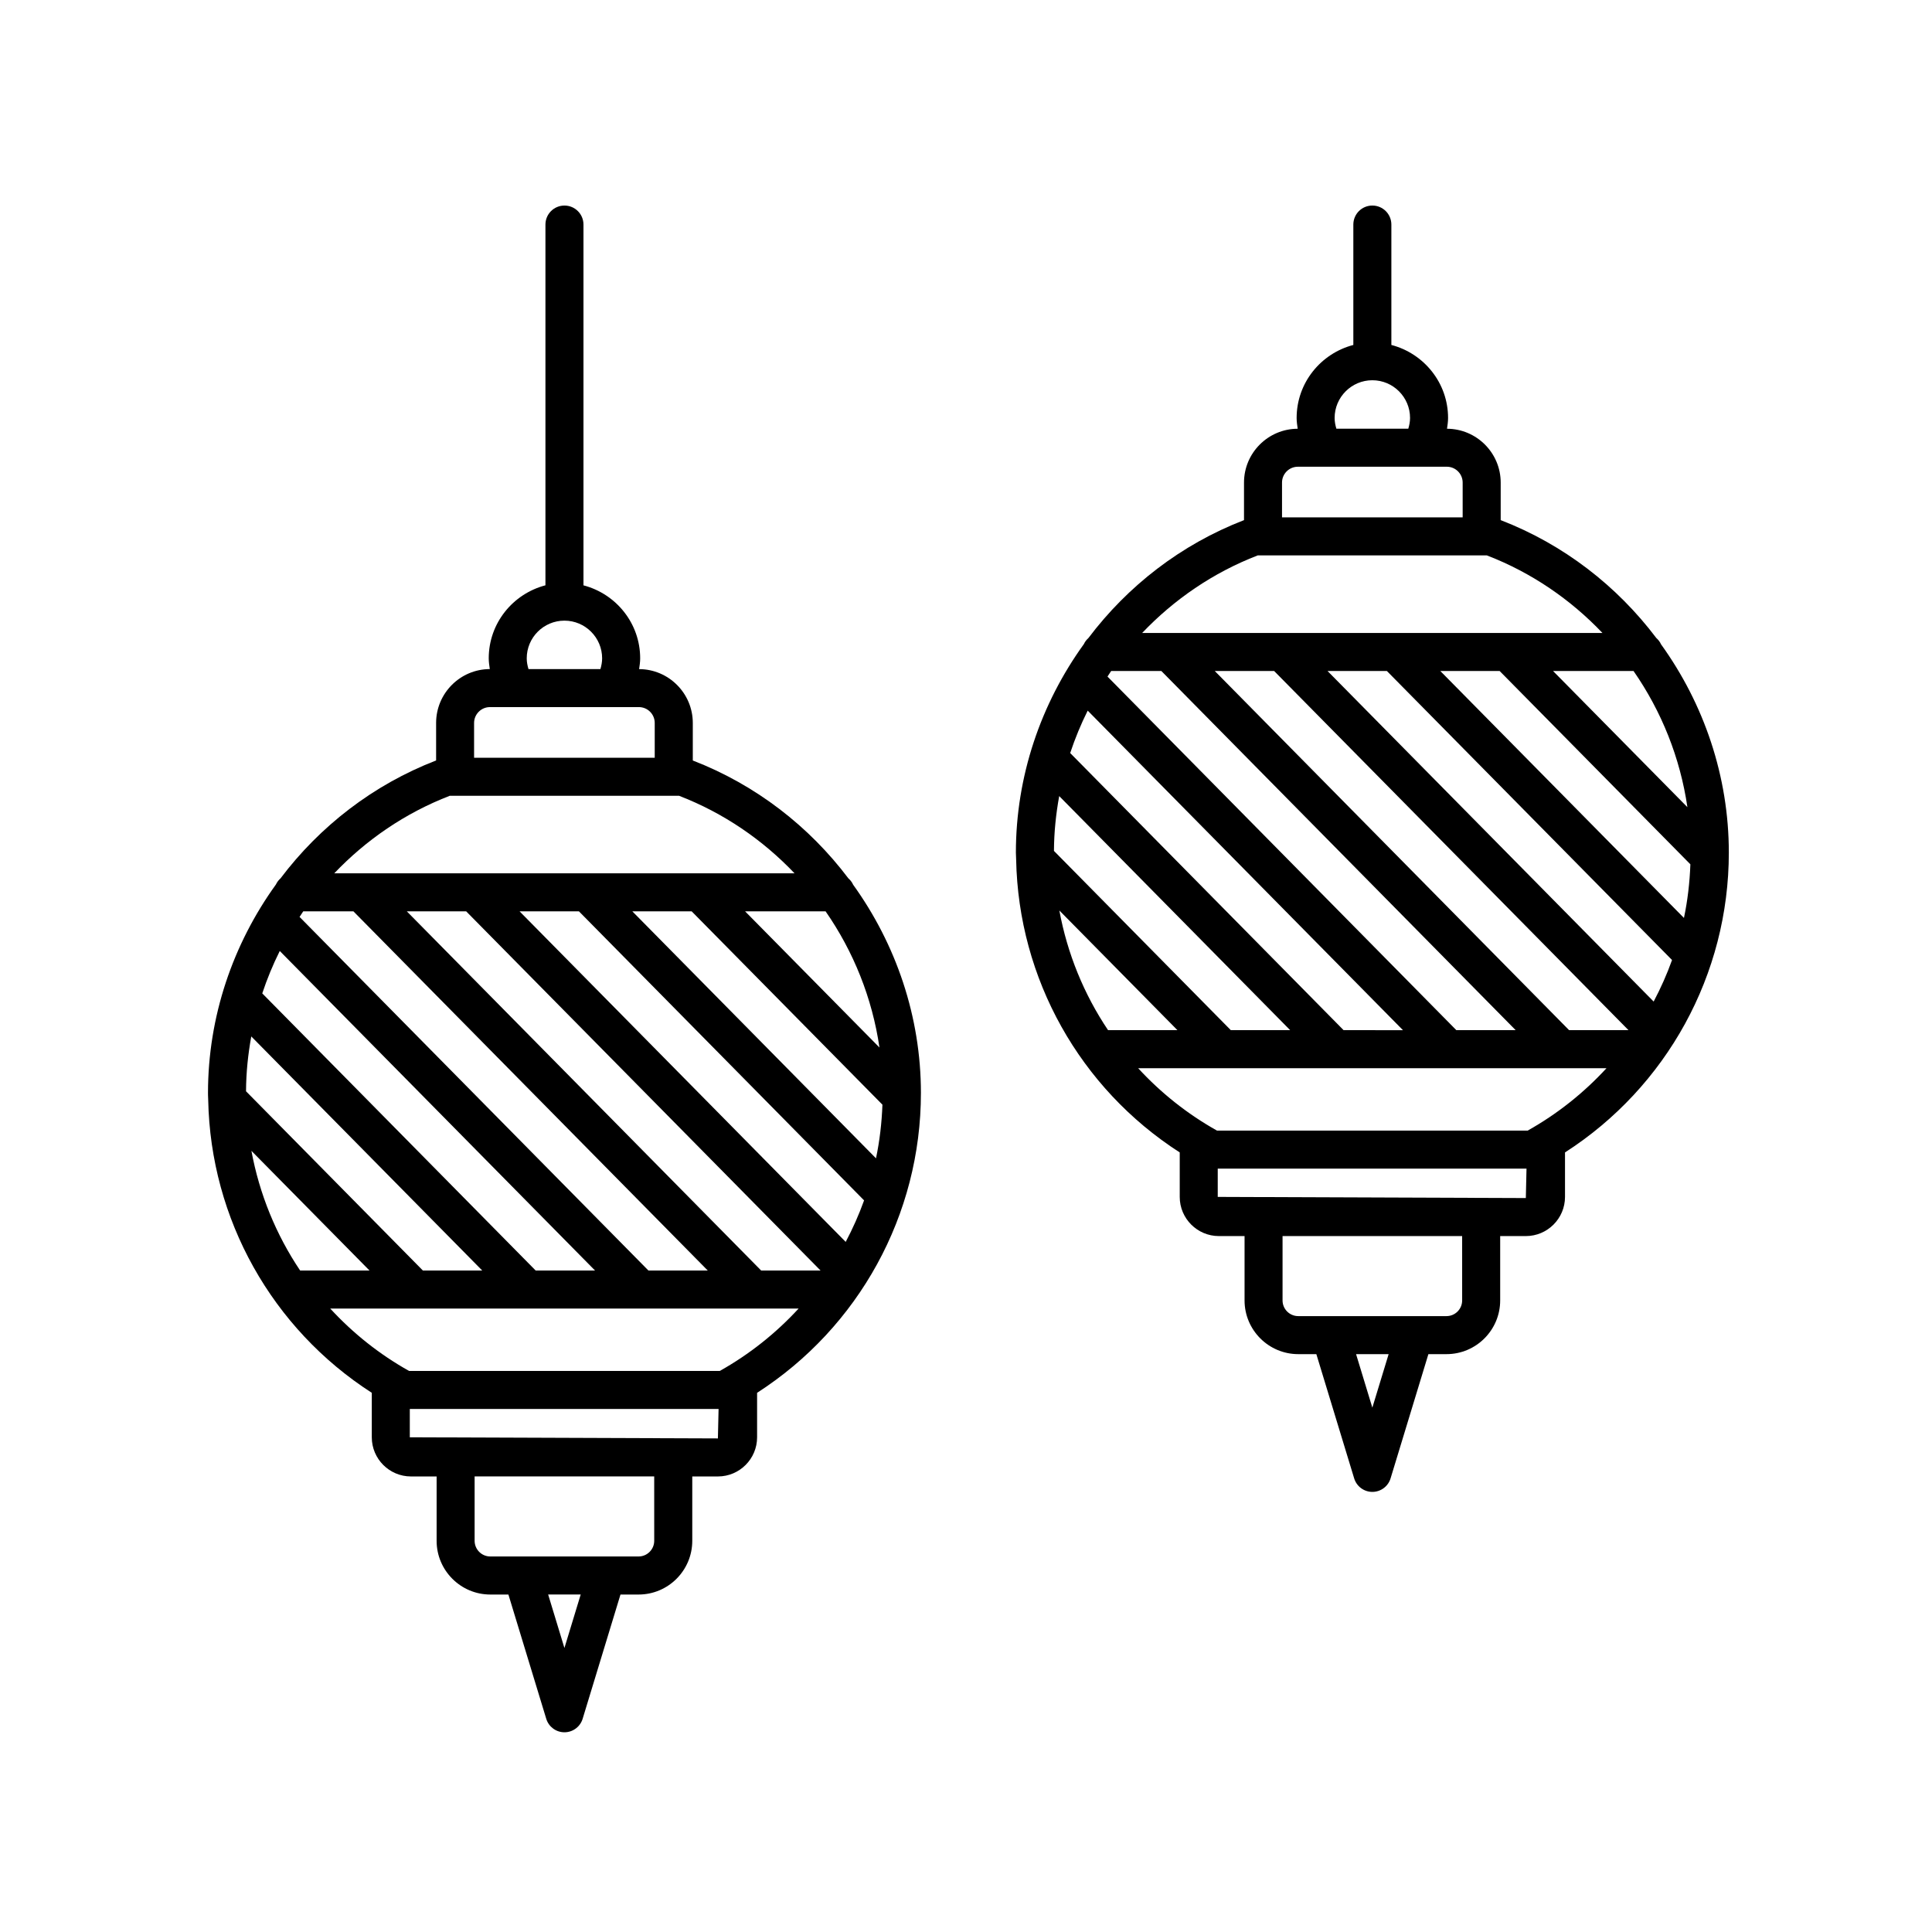
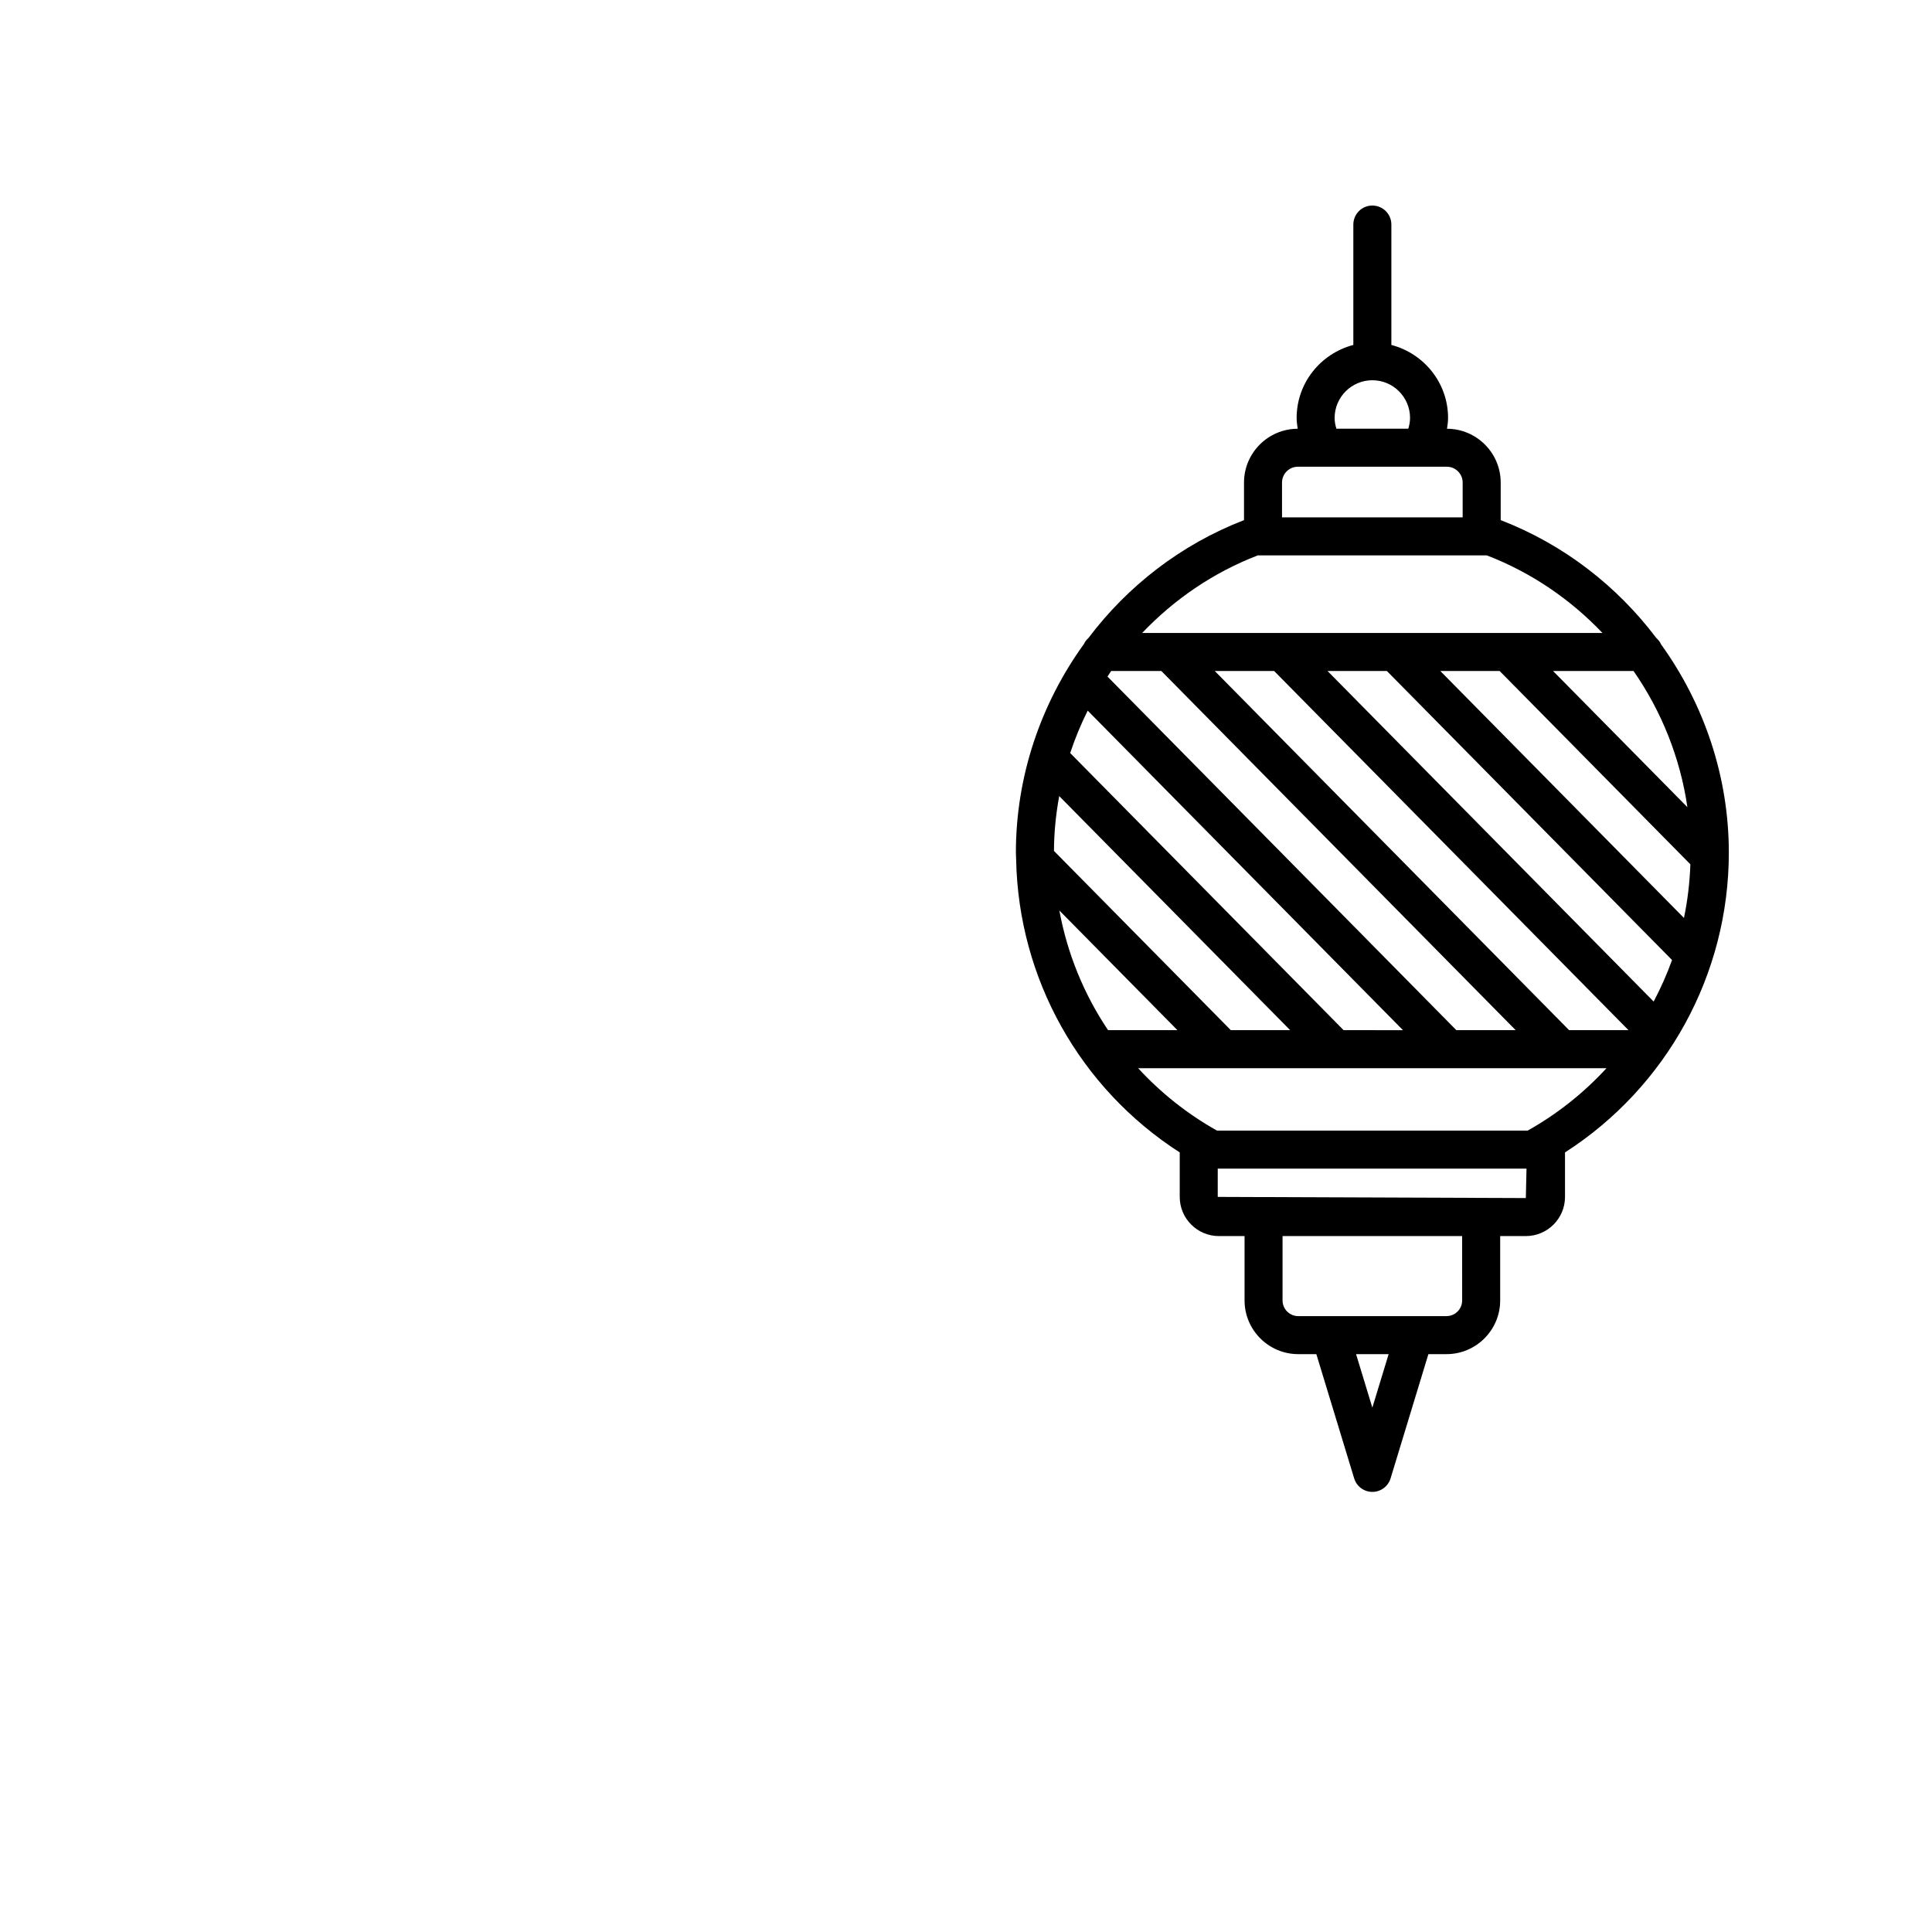
<svg xmlns="http://www.w3.org/2000/svg" fill="#000000" width="800px" height="800px" version="1.1" viewBox="144 144 512 512">
  <g>
-     <path d="m199.16 435.06c-0.004 0.145 0.012 0.281 0.016 0.43 0.621 31.613 16.93 60.629 43.352 77.617v11.789c0 5.723 4.656 10.379 10.379 10.379h6.801v17.059c0 7.848 6.383 14.234 14.227 14.234h4.797l10.031 32.938c0.648 2.121 2.606 3.566 4.82 3.566s4.172-1.449 4.82-3.566l10.031-32.938h4.797c7.848 0 14.227-6.383 14.227-14.234v-17.059h6.801c5.723 0 10.379-4.656 10.379-10.379v-11.789c26.938-17.316 43.414-47.137 43.414-79.465 0-20.199-6.59-39.402-17.961-55.184-0.293-0.66-0.734-1.215-1.266-1.688-10.402-13.785-24.527-24.777-41.227-31.23v-9.945c0-7.856-6.379-14.242-14.227-14.273 0.137-0.941 0.281-1.883 0.281-2.852 0-9.316-6.41-17.094-15.027-19.348v-95.609c0-2.781-2.254-5.039-5.039-5.039-2.785 0-5.039 2.258-5.039 5.039v95.598c-8.621 2.254-15.027 10.031-15.027 19.348 0 0.969 0.145 1.91 0.281 2.852-7.848 0.023-14.227 6.414-14.227 14.273v9.945c-16.703 6.453-30.828 17.453-41.23 31.242-0.504 0.453-0.922 0.988-1.211 1.613-11.402 15.789-18.012 35.02-18.012 55.246-0.012 0.484 0.027 0.949 0.039 1.43zm64.047-80.176h60.734c11.82 4.559 22.191 11.688 30.625 20.559h-25.109-0.02-29.859-0.02-29.859-0.02-29.871-0.02-7.211c8.438-8.871 18.812-15.996 30.629-20.559zm82.512 125.82-93.902-95.184h15.73l93.906 95.18h-15.734zm22.402-7.586-86.422-87.598h15.73l75.562 76.594c-1.359 3.789-2.996 7.461-4.871 11.004zm-56.539-87.598h15.723l50.547 51.23c-0.176 4.82-0.73 9.578-1.703 14.219zm29.883 0h21.328c7.402 10.652 12.363 22.984 14.273 36.082zm-103.8 0 93.898 95.18h-15.723l-92.453-93.707c0.328-0.488 0.641-0.988 0.973-1.473zm-19.523 10.5 83.547 84.68h-15.73l-72.457-73.441c1.281-3.863 2.828-7.617 4.641-11.238zm53.66 84.684h-15.73l-46.871-47.504c0.023-4.926 0.523-9.777 1.391-14.535zm-61.172-31.719 31.293 31.715h-18.383c-6.391-9.504-10.797-20.285-12.91-31.715zm82.949 131.75-4.312-14.172h8.625zm23.797-28.41c0 2.293-1.863 4.156-4.152 4.156h-39.293c-2.289 0-4.152-1.863-4.152-4.156v-17.059h47.594zm-64.773-27.43v-7.5h81.828l-0.18 7.801zm82.137-17.578h-82.324c-7.926-4.434-14.934-10.055-20.898-16.535h124.12c-5.961 6.477-12.969 12.094-20.895 16.535zm-41.16-198.84c5.512 0 9.992 4.484 9.992 9.992 0 0.984-0.188 1.93-0.457 2.848h-19.059c-0.277-0.926-0.465-1.867-0.465-2.848-0.004-5.516 4.477-9.992 9.988-9.992zm-19.742 22.91h39.477c2.312 0 4.195 1.883 4.195 4.195v9.227h-47.871v-9.227c0.004-2.309 1.887-4.195 4.199-4.195z" />
    <path d="m541.7 281.84v-9.949c0-7.856-6.379-14.242-14.227-14.27 0.137-0.941 0.281-1.883 0.281-2.852 0-9.316-6.41-17.098-15.027-19.352v-31.906c0-2.781-2.254-5.039-5.039-5.039s-5.039 2.258-5.039 5.039v31.906c-8.621 2.254-15.027 10.035-15.027 19.352 0 0.969 0.145 1.91 0.281 2.852-7.848 0.023-14.227 6.414-14.227 14.27v9.949c-16.703 6.453-30.828 17.453-41.23 31.242-0.504 0.453-0.922 0.988-1.211 1.613-11.402 15.789-18.012 35.02-18.012 55.246 0 0.48 0.039 0.945 0.051 1.426-0.004 0.145 0.012 0.281 0.016 0.422 0.613 31.617 16.93 60.633 43.352 77.617v11.789c0 5.723 4.656 10.379 10.379 10.379h6.801v17.059c0 7.844 6.383 14.227 14.227 14.227h4.797l10.027 32.938c0.648 2.121 2.606 3.57 4.82 3.57s4.172-1.449 4.82-3.57l10.027-32.938h4.797c7.848 0 14.227-6.383 14.227-14.227v-17.059h6.801c5.723 0 10.379-4.656 10.379-10.379v-11.789c26.938-17.316 43.414-47.137 43.414-79.465 0-20.199-6.59-39.402-17.961-55.184-0.293-0.66-0.734-1.215-1.266-1.688-10.406-13.785-24.527-24.781-41.23-31.23zm-116.96 103.45 31.293 31.715h-18.383c-6.391-9.508-10.801-20.289-12.91-31.715zm45.441 31.715-46.871-47.504c0.023-4.926 0.523-9.777 1.391-14.531l61.207 62.035zm29.887 0-72.457-73.441c1.285-3.863 2.828-7.617 4.641-11.238l83.547 84.68zm29.879 0-92.453-93.707c0.328-0.488 0.641-0.988 0.973-1.473h13.305l93.898 95.18zm29.883 0-93.898-95.18h15.73l93.906 95.18zm22.406-7.582-86.426-87.598h15.73l75.566 76.59c-1.355 3.793-3 7.461-4.871 11.008zm-56.539-87.598h15.723l50.547 51.23c-0.176 4.82-0.73 9.578-1.703 14.211zm29.879 0h21.328c7.402 10.652 12.363 22.984 14.273 36.082zm-12.008-10.078h-0.02-29.859-0.02-29.867-0.02-29.867-0.02-7.211c8.434-8.871 18.809-16 30.625-20.559h60.734c11.82 4.559 22.191 11.688 30.625 20.559zm-35.883-66.977c5.512 0 9.992 4.484 9.992 9.992 0 0.984-0.188 1.93-0.465 2.848h-19.059c-0.277-0.926-0.465-1.875-0.465-2.848 0.004-5.508 4.484-9.992 9.996-9.992zm-19.738 22.918h39.477c2.312 0 4.195 1.883 4.195 4.195v9.23h-47.871v-9.23c0-2.312 1.887-4.195 4.199-4.195zm19.738 249.35-4.312-14.172h8.629zm23.801-28.406c0 2.293-1.863 4.152-4.152 4.152h-39.293c-2.289 0-4.152-1.863-4.152-4.152v-17.059h47.594zm-64.773-27.438v-7.496h81.828l-0.18 7.801zm82.133-17.57h-82.324c-7.93-4.438-14.934-10.055-20.902-16.539h124.12c-5.965 6.477-12.969 12.098-20.898 16.539z" />
  </g>
</svg>